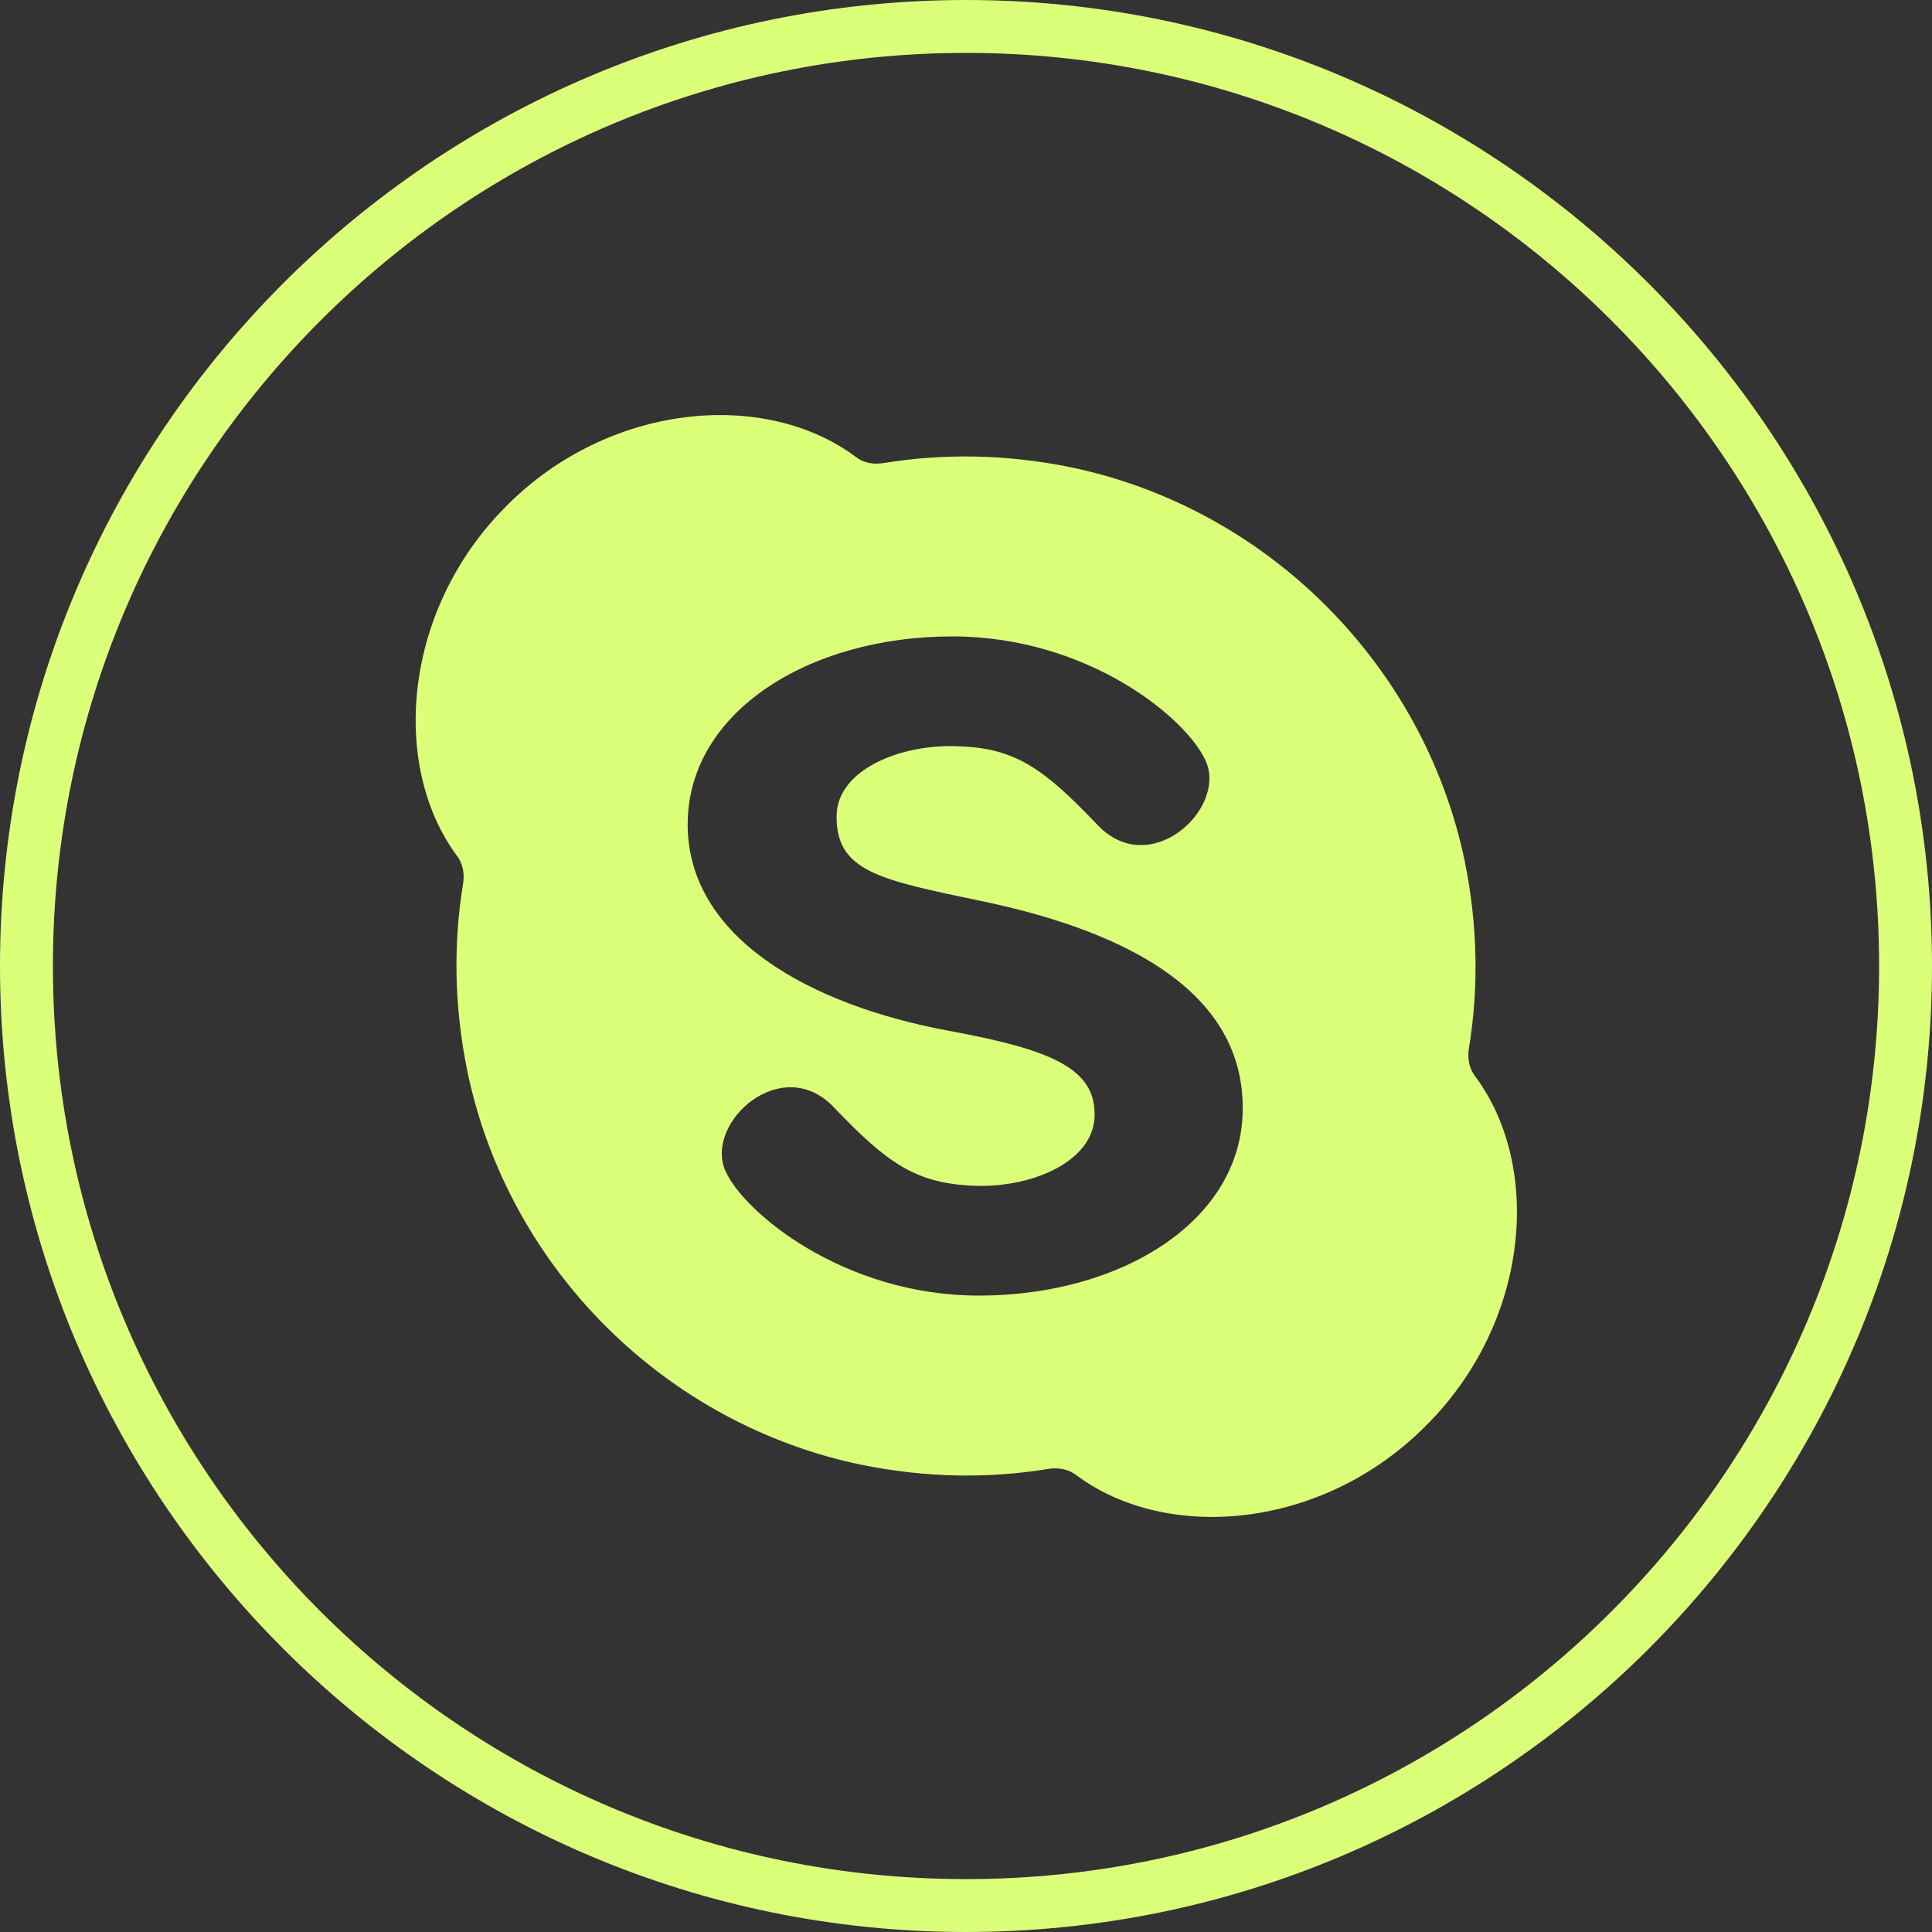
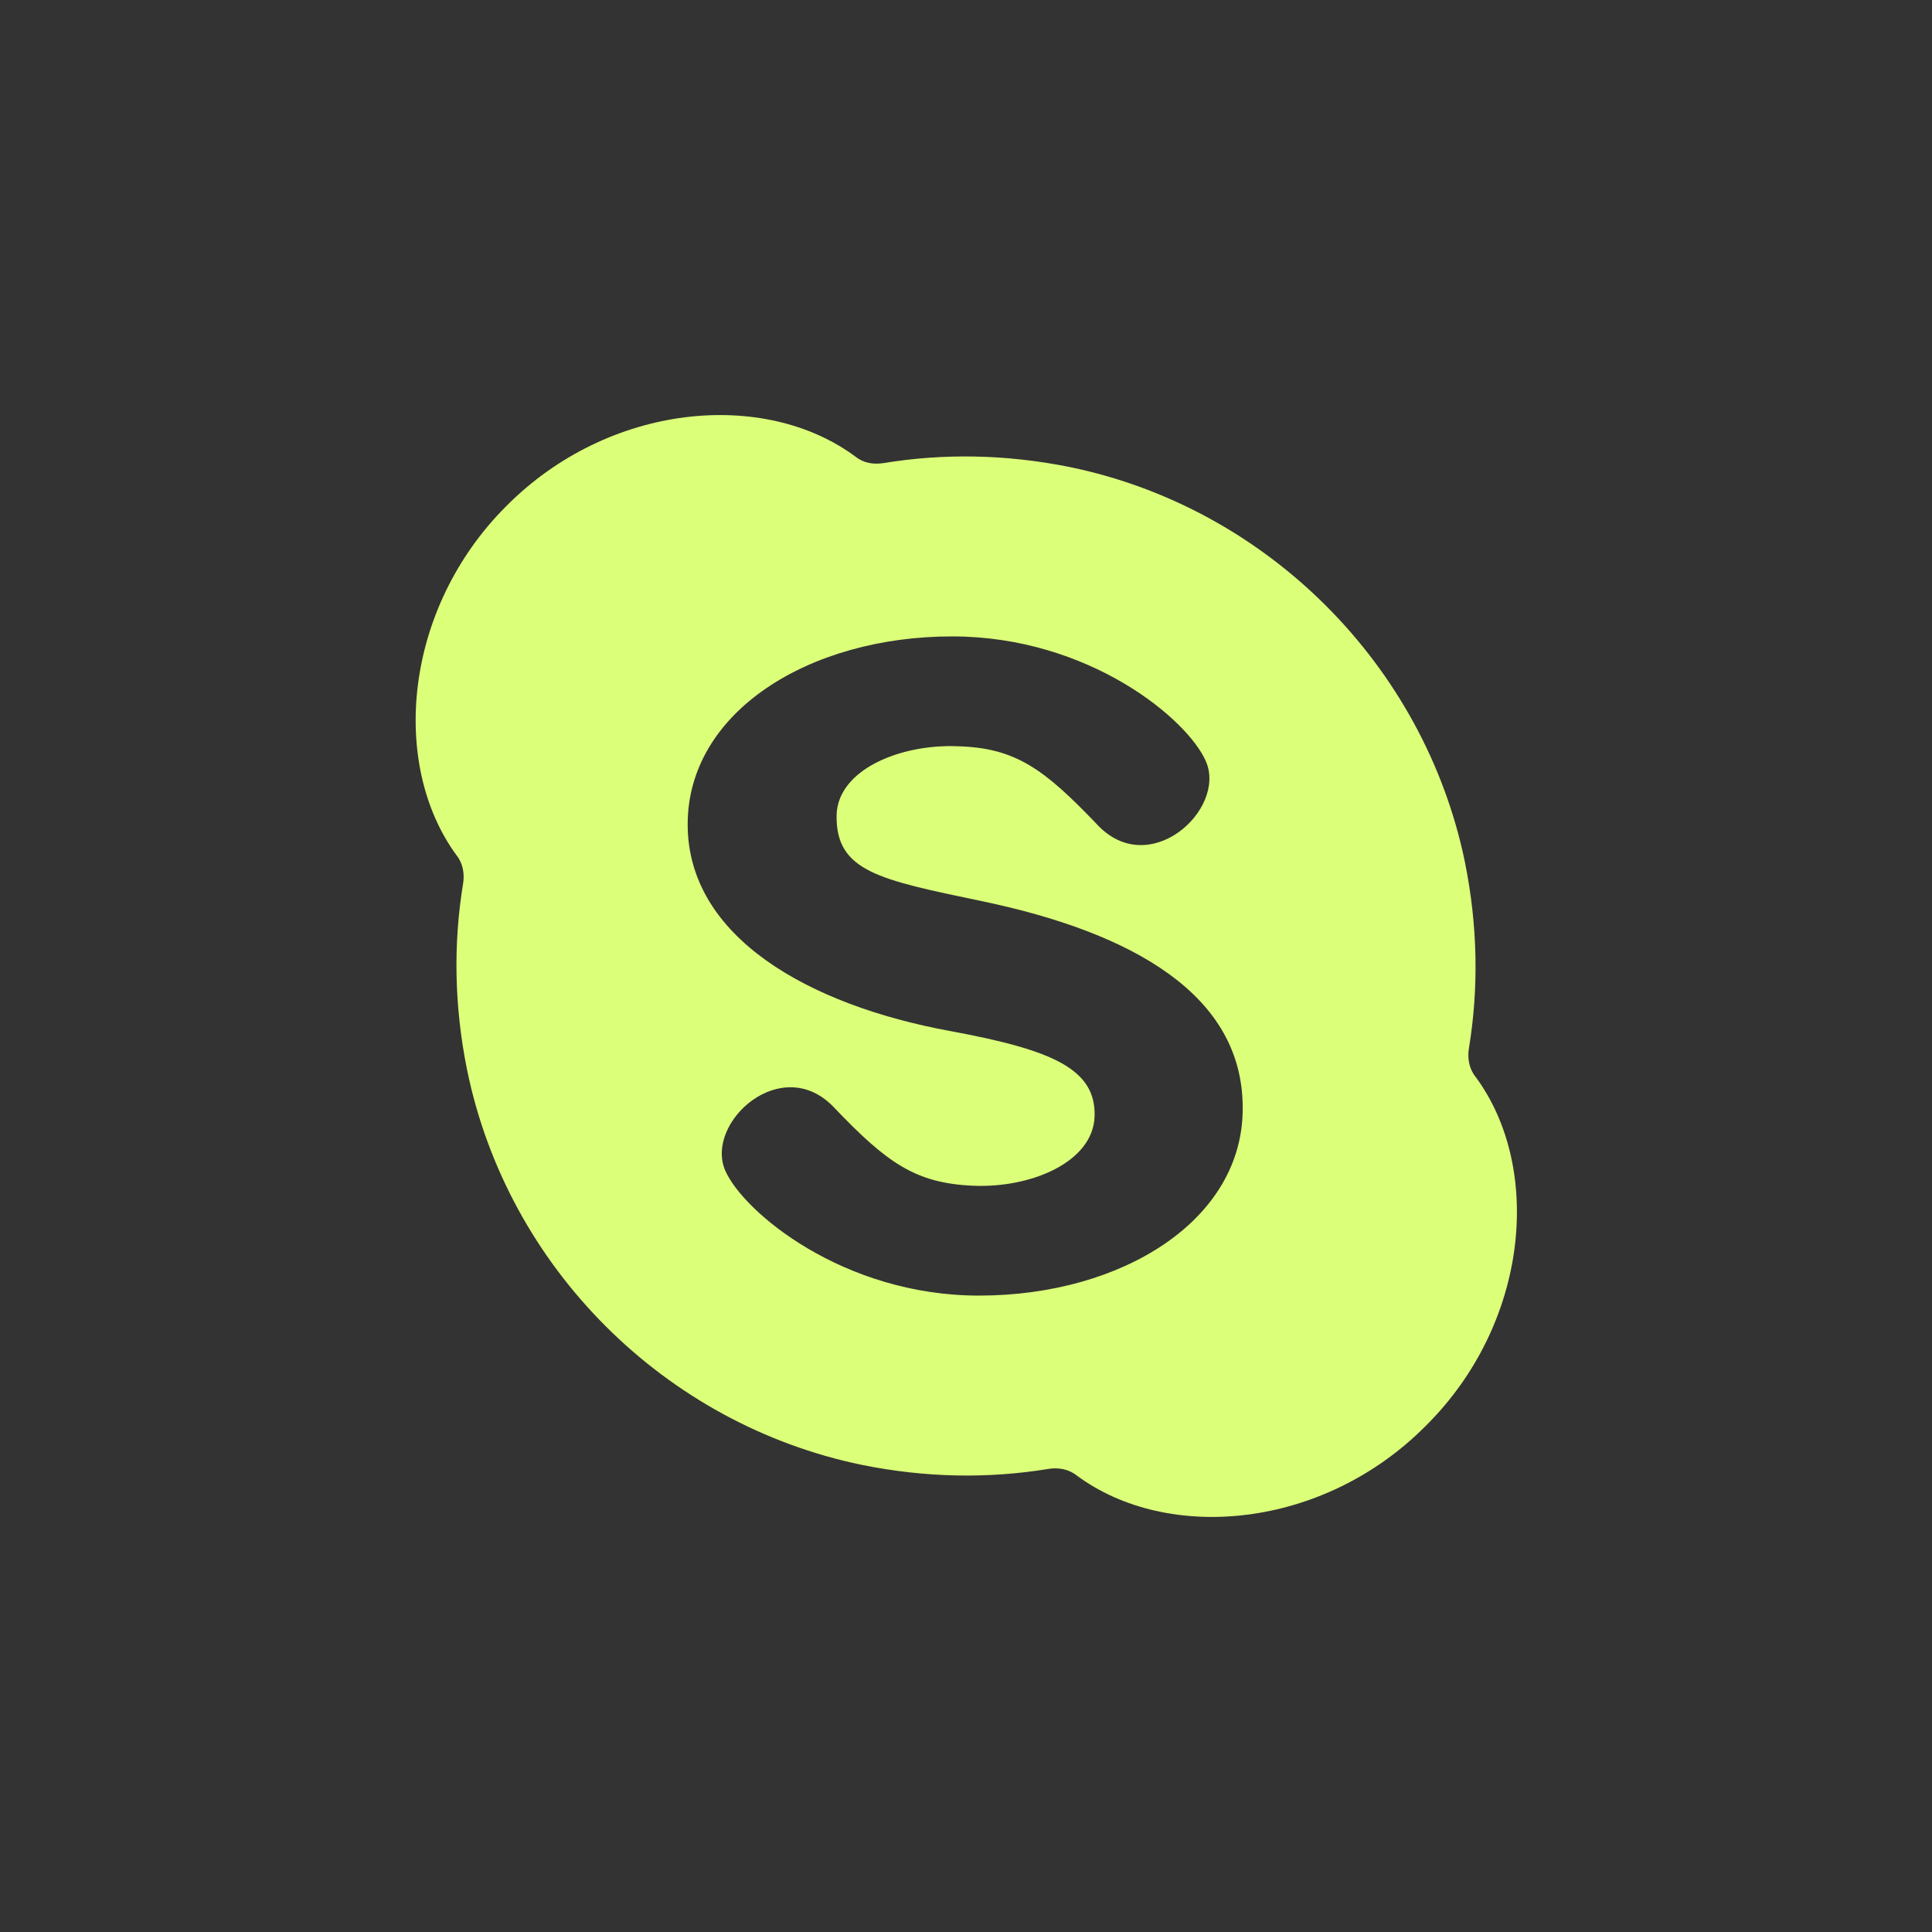
<svg xmlns="http://www.w3.org/2000/svg" fill="#dcff79" height="237.4" preserveAspectRatio="xMidYMid meet" version="1" viewBox="0.0 0.0 237.4 237.4" width="237.4" zoomAndPan="magnify">
  <rect x="0.0" y="0.0" width="237.4" height="237.4" fill="#333333" stroke="none" />
  <g>
    <g id="change1_2">
      <path d="M181.3,132.3c-0.8-1-1-2.3-0.8-3.5c1.2-7.3,1.1-15-0.5-22.9c-5-24.2-24.3-43.5-48.5-48.5c-7.9-1.6-15.6-1.7-22.9-0.5 c-1.3,0.2-2.5,0-3.5-0.8c-11.2-8.3-30.3-6.6-42.9,6.1c-12.6,12.6-14.3,31.7-6.1,42.9c0.8,1,1,2.3,0.8,3.5 c-1.2,7.3-1.1,15,0.5,22.9c5,24.3,24.3,43.5,48.5,48.5c7.9,1.6,15.6,1.7,22.9,0.5c1.2-0.2,2.5,0,3.5,0.8 c11.2,8.3,30.3,6.6,42.9-6.1C187.9,162.6,189.6,143.5,181.3,132.3z M120.3,159.2c-16.7,0-29-10.3-31.2-15.4 c-2.5-5.9,7-14.5,13.4-7.7c6.5,6.8,10,9.3,17.1,9.6c7.1,0.3,14.7-2.9,14.9-8.5c0.2-5.9-5.3-8.2-17.7-10.5 c-17.5-3.2-32.3-11.6-32.3-25.4c0-13.8,14.9-23.1,32.5-23.1c16.8,0,29,10.2,31.2,15.4c2.5,5.9-7,14.6-13.4,7.7 c-6.5-6.8-10-9.4-17.1-9.6c-7.1-0.3-14.8,2.9-14.9,8.5c-0.1,6.9,5.3,7.9,17.7,10.5c18.8,3.9,32.2,11.6,32.2,25.4 C152.8,149.9,137.9,159.2,120.3,159.2z" />
    </g>
    <g id="change1_1">
-       <path d="M118.7,237.4C53.3,237.4,0,184.2,0,118.7S53.3,0,118.7,0s118.7,53.3,118.7,118.7S184.2,237.4,118.7,237.4z M118.7,6.5 C56.8,6.5,6.5,56.8,6.5,118.7s50.3,112.2,112.2,112.2s112.2-50.3,112.2-112.2S180.6,6.5,118.7,6.5z" />
-     </g>
+       </g>
  </g>
</svg>